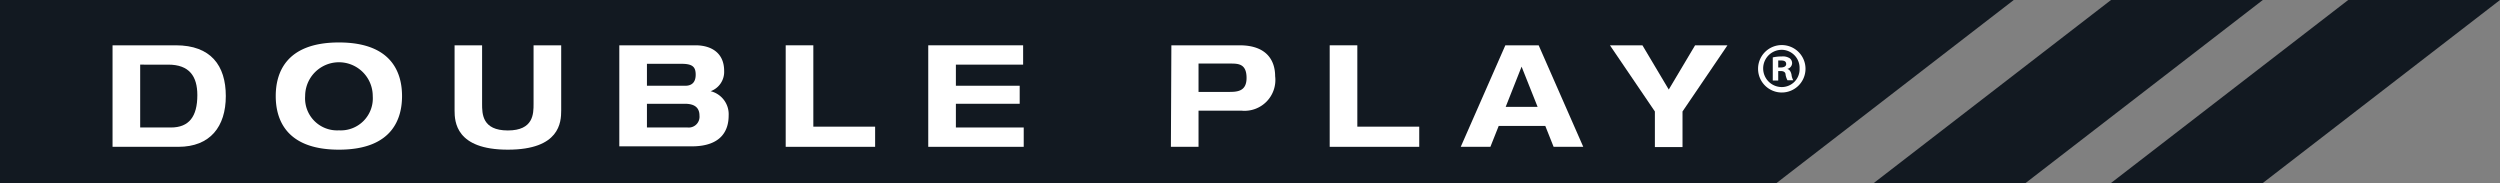
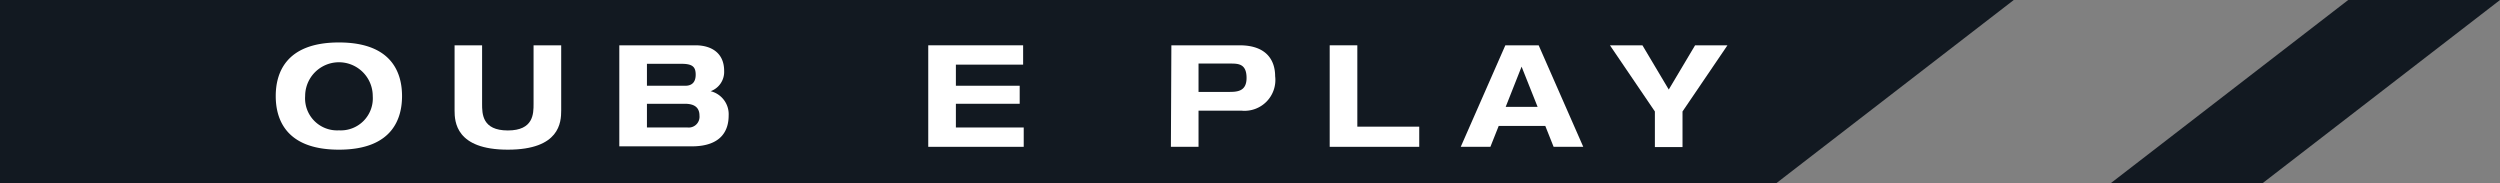
<svg xmlns="http://www.w3.org/2000/svg" id="Layer_1" data-name="Layer 1" viewBox="0 0 210.8 15.43">
  <rect x="0" y="0" width="210.8" height="15.43" fill="#808080" stroke="none" />
  <polygon points="149.8 15.43 0 15.43 0 0 169.8 0 149.8 15.43" style="fill:#121921" />
-   <polygon points="170.8 15.43 158 15.43 178 0 190.8 0 170.8 15.43" style="fill:#121921" />
  <polygon points="190.8 15.43 178 15.43 198 0 210.8 0 190.8 15.43" style="fill:#121921" />
-   <path d="M20.43,12.07h5.34c2.94,0,4.21,1.7,4.21,4.28s-1.32,4.28-4,4.28H20.43ZM22.76,19h2.59c1.53,0,2.23-.92,2.23-2.73,0-1.58-.67-2.57-2.45-2.57H22.76Z" transform="translate(-10.94 -8.25)" style="fill:#fff" />
  <path d="M39.52,11.83c4.61,0,5.32,2.74,5.32,4.52s-.71,4.52-5.32,4.52-5.33-2.73-5.33-4.52S34.91,11.83,39.52,11.83Zm0,7.41a2.7,2.7,0,0,0,2.85-2.89,2.85,2.85,0,1,0-5.7,0A2.7,2.7,0,0,0,39.52,19.24Z" transform="translate(-10.94 -8.25)" style="fill:#fff" />
  <path d="M49.27,12.07h2.32V17c0,.84,0,2.25,2.17,2.25s2.17-1.41,2.17-2.25V12.07h2.33v5.49c0,1-.12,3.31-4.5,3.31s-4.49-2.35-4.49-3.31Z" transform="translate(-10.94 -8.25)" style="fill:#fff" />
  <path d="M63.16,12.07h6.43c1.25,0,2.41.58,2.41,2.16a1.73,1.73,0,0,1-1.14,1.71v0A2,2,0,0,1,72.38,18c0,1.14-.52,2.59-3.11,2.59H63.16Zm2.33,3.41h3.24c.54,0,.87-.29.87-.93s-.24-.92-1.2-.92H65.49Zm0,3.52h3.43a.91.91,0,0,0,1-1c0-.68-.42-1-1.23-1H65.49Z" transform="translate(-10.94 -8.25)" style="fill:#fff" />
-   <path d="M77.19,12.07h2.33v6.86h5.21v1.7H77.19Z" transform="translate(-10.94 -8.25)" style="fill:#fff" />
  <path d="M89.21,12.07h8V13.7H91.54v1.78h5.38V17H91.54v2h5.72v1.63H89.21Z" transform="translate(-10.94 -8.25)" style="fill:#fff" />
  <path d="M109.71,12.07h5.75c2.44,0,3,1.45,3,2.6a2.6,2.6,0,0,1-2.85,2.91H112v3.05h-2.33ZM112,16h2.49c.72,0,1.56,0,1.56-1.18s-.68-1.21-1.34-1.21H112Z" transform="translate(-10.94 -8.25)" style="fill:#fff" />
  <path d="M123.06,12.07h2.33v6.86h5.22v1.7h-7.55Z" transform="translate(-10.94 -8.25)" style="fill:#fff" />
  <path d="M141.24,18.87h-3.93l-.7,1.76h-2.5l3.76-8.56h2.81l3.76,8.56h-2.5Zm-2-5-1.34,3.39h2.69Z" transform="translate(-10.94 -8.25)" style="fill:#fff" />
  <path d="M150.48,17.65l-3.79-5.58h2.74l2.22,3.73,2.22-3.73h2.73l-3.79,5.58v3h-2.33Z" transform="translate(-10.94 -8.25)" style="fill:#fff" />
-   <path d="M161.18,12.05a2,2,0,1,1-2,2,2,2,0,0,1,2-2Zm0,.4a1.57,1.57,0,0,0,0,3.14,1.5,1.5,0,0,0,1.5-1.57,1.52,1.52,0,0,0-1.51-1.57Zm-.3,2.59h-.46V13.09a3.45,3.45,0,0,1,.76-.08,1.06,1.06,0,0,1,.68.16.52.52,0,0,1,.19.42.51.51,0,0,1-.41.47v0c.2.06.3.22.36.48a1.21,1.21,0,0,0,.15.48h-.49a1.52,1.52,0,0,1-.16-.47c0-.21-.16-.31-.41-.31h-.21Zm0-1.1h.21c.26,0,.46-.09.46-.29s-.13-.3-.42-.3l-.25,0Z" transform="translate(-10.94 -8.25)" style="fill:#fff" />
</svg>